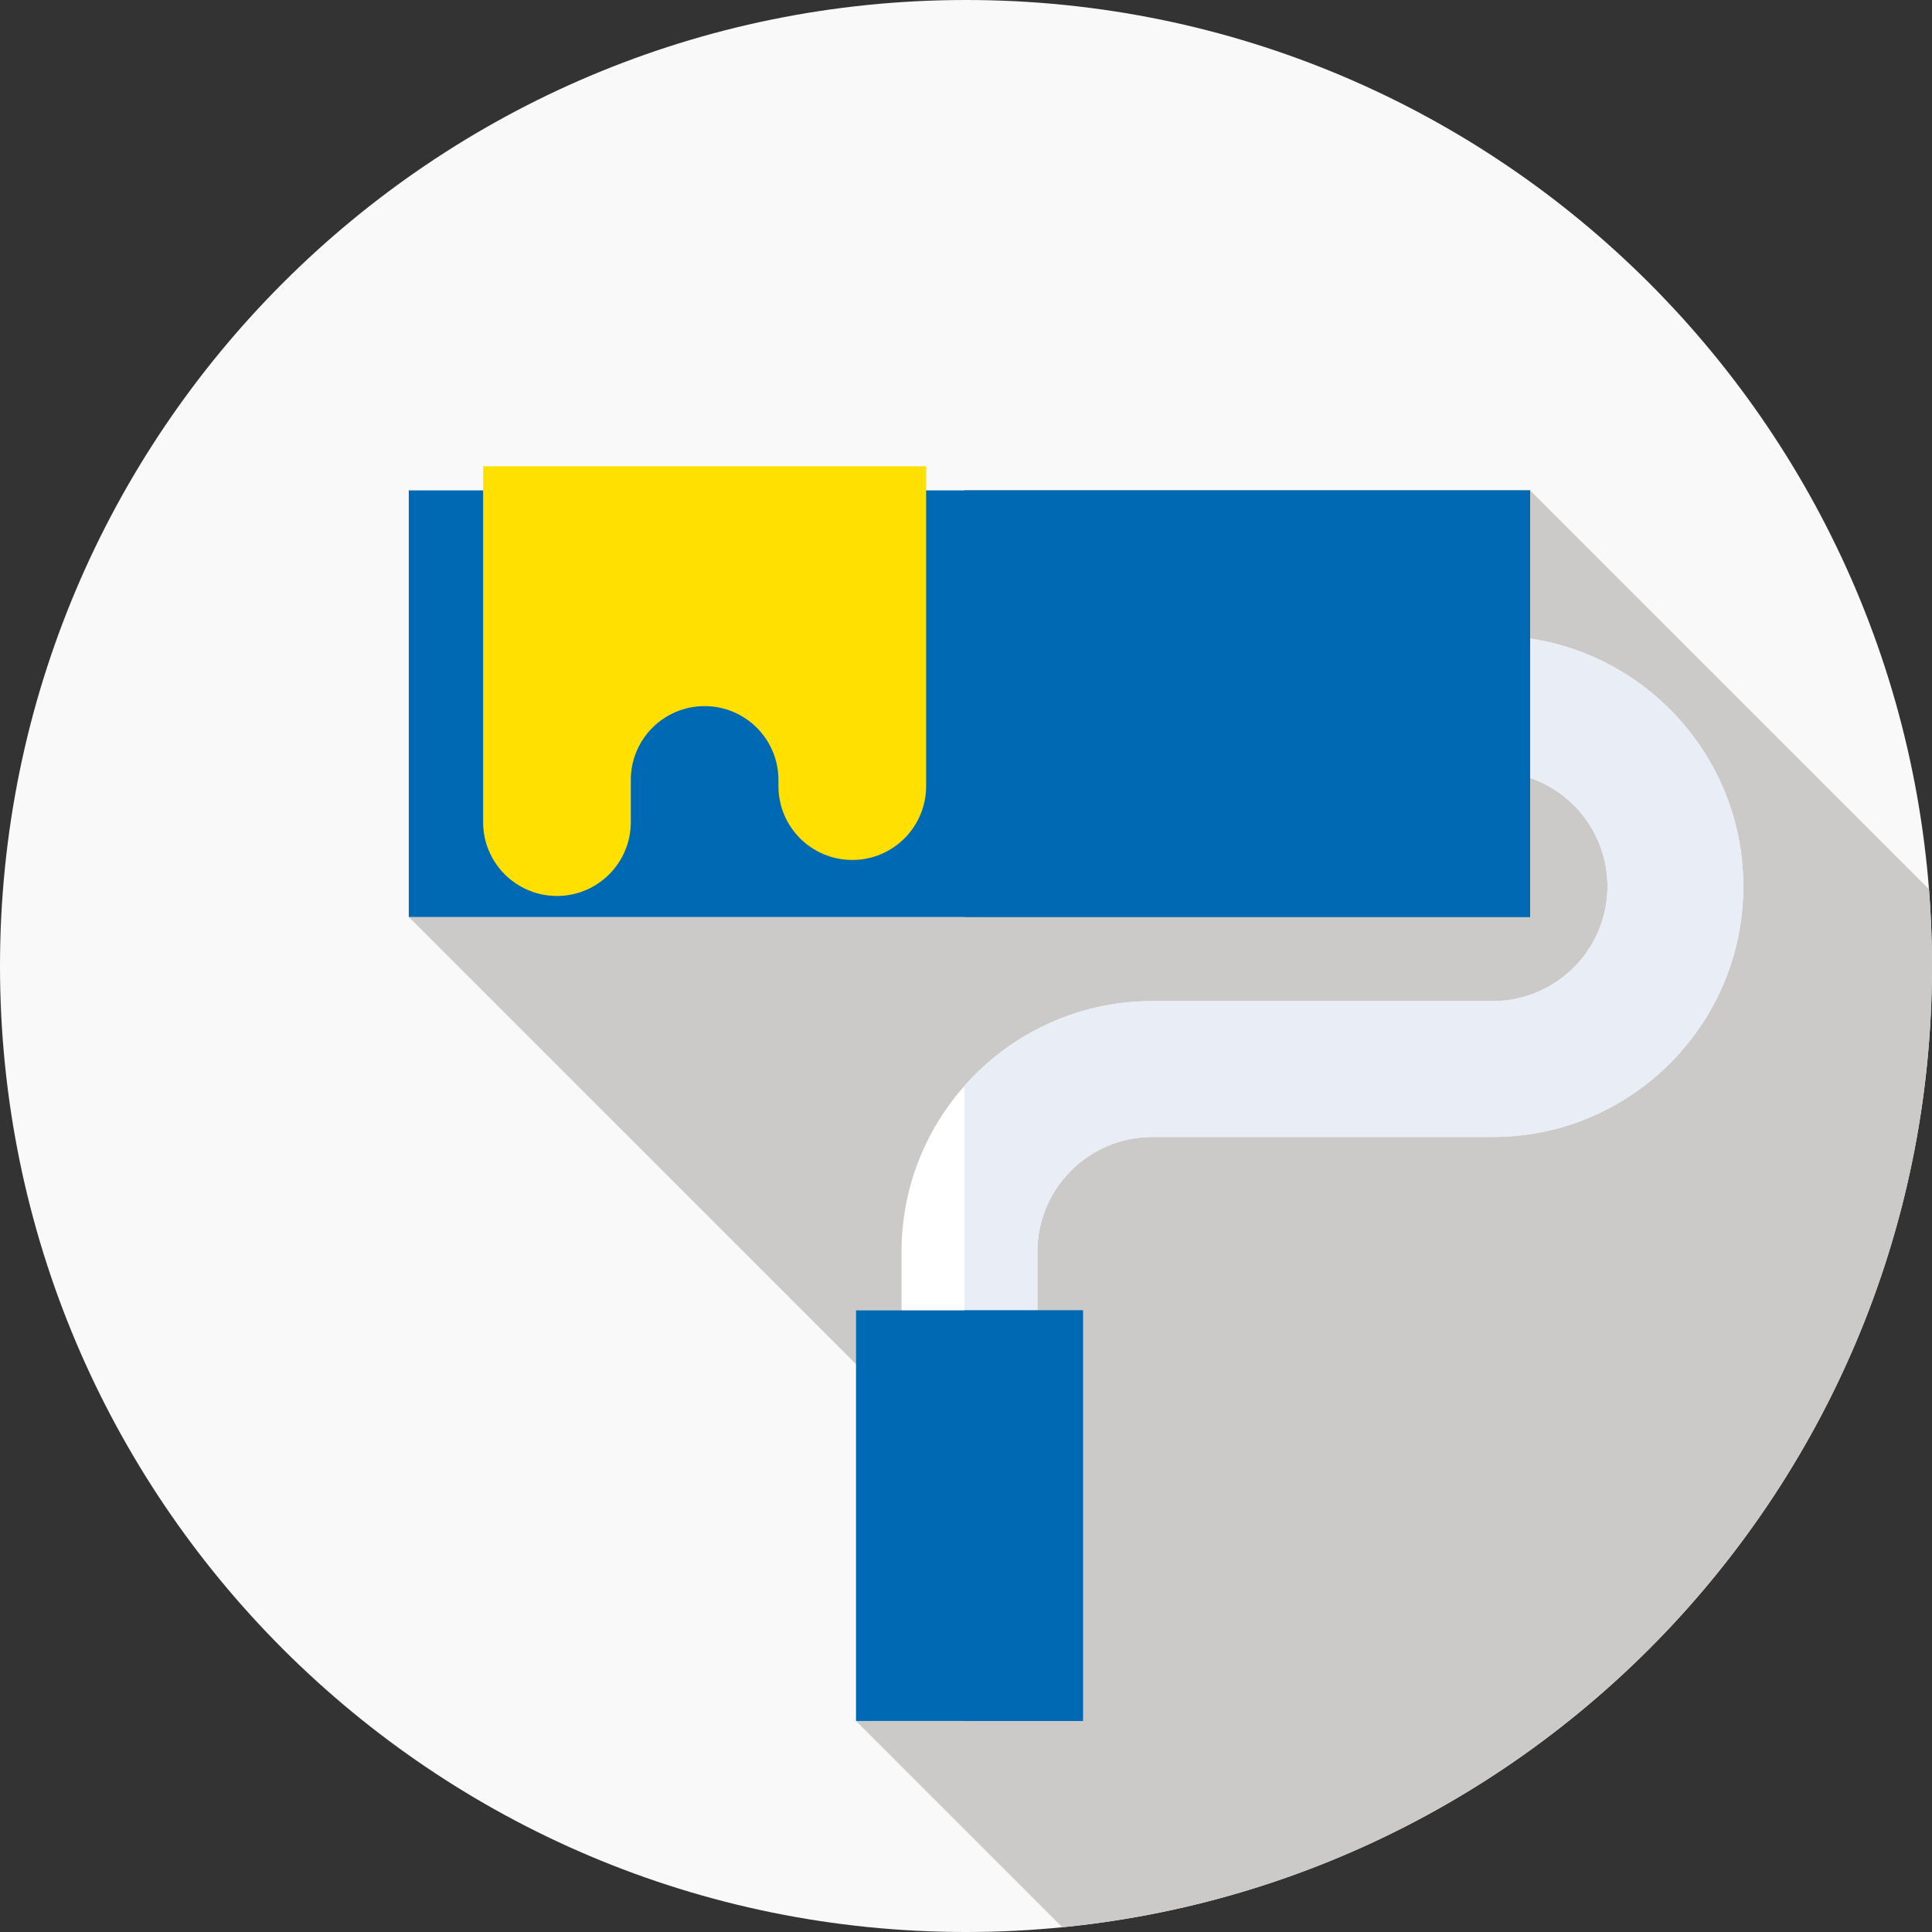
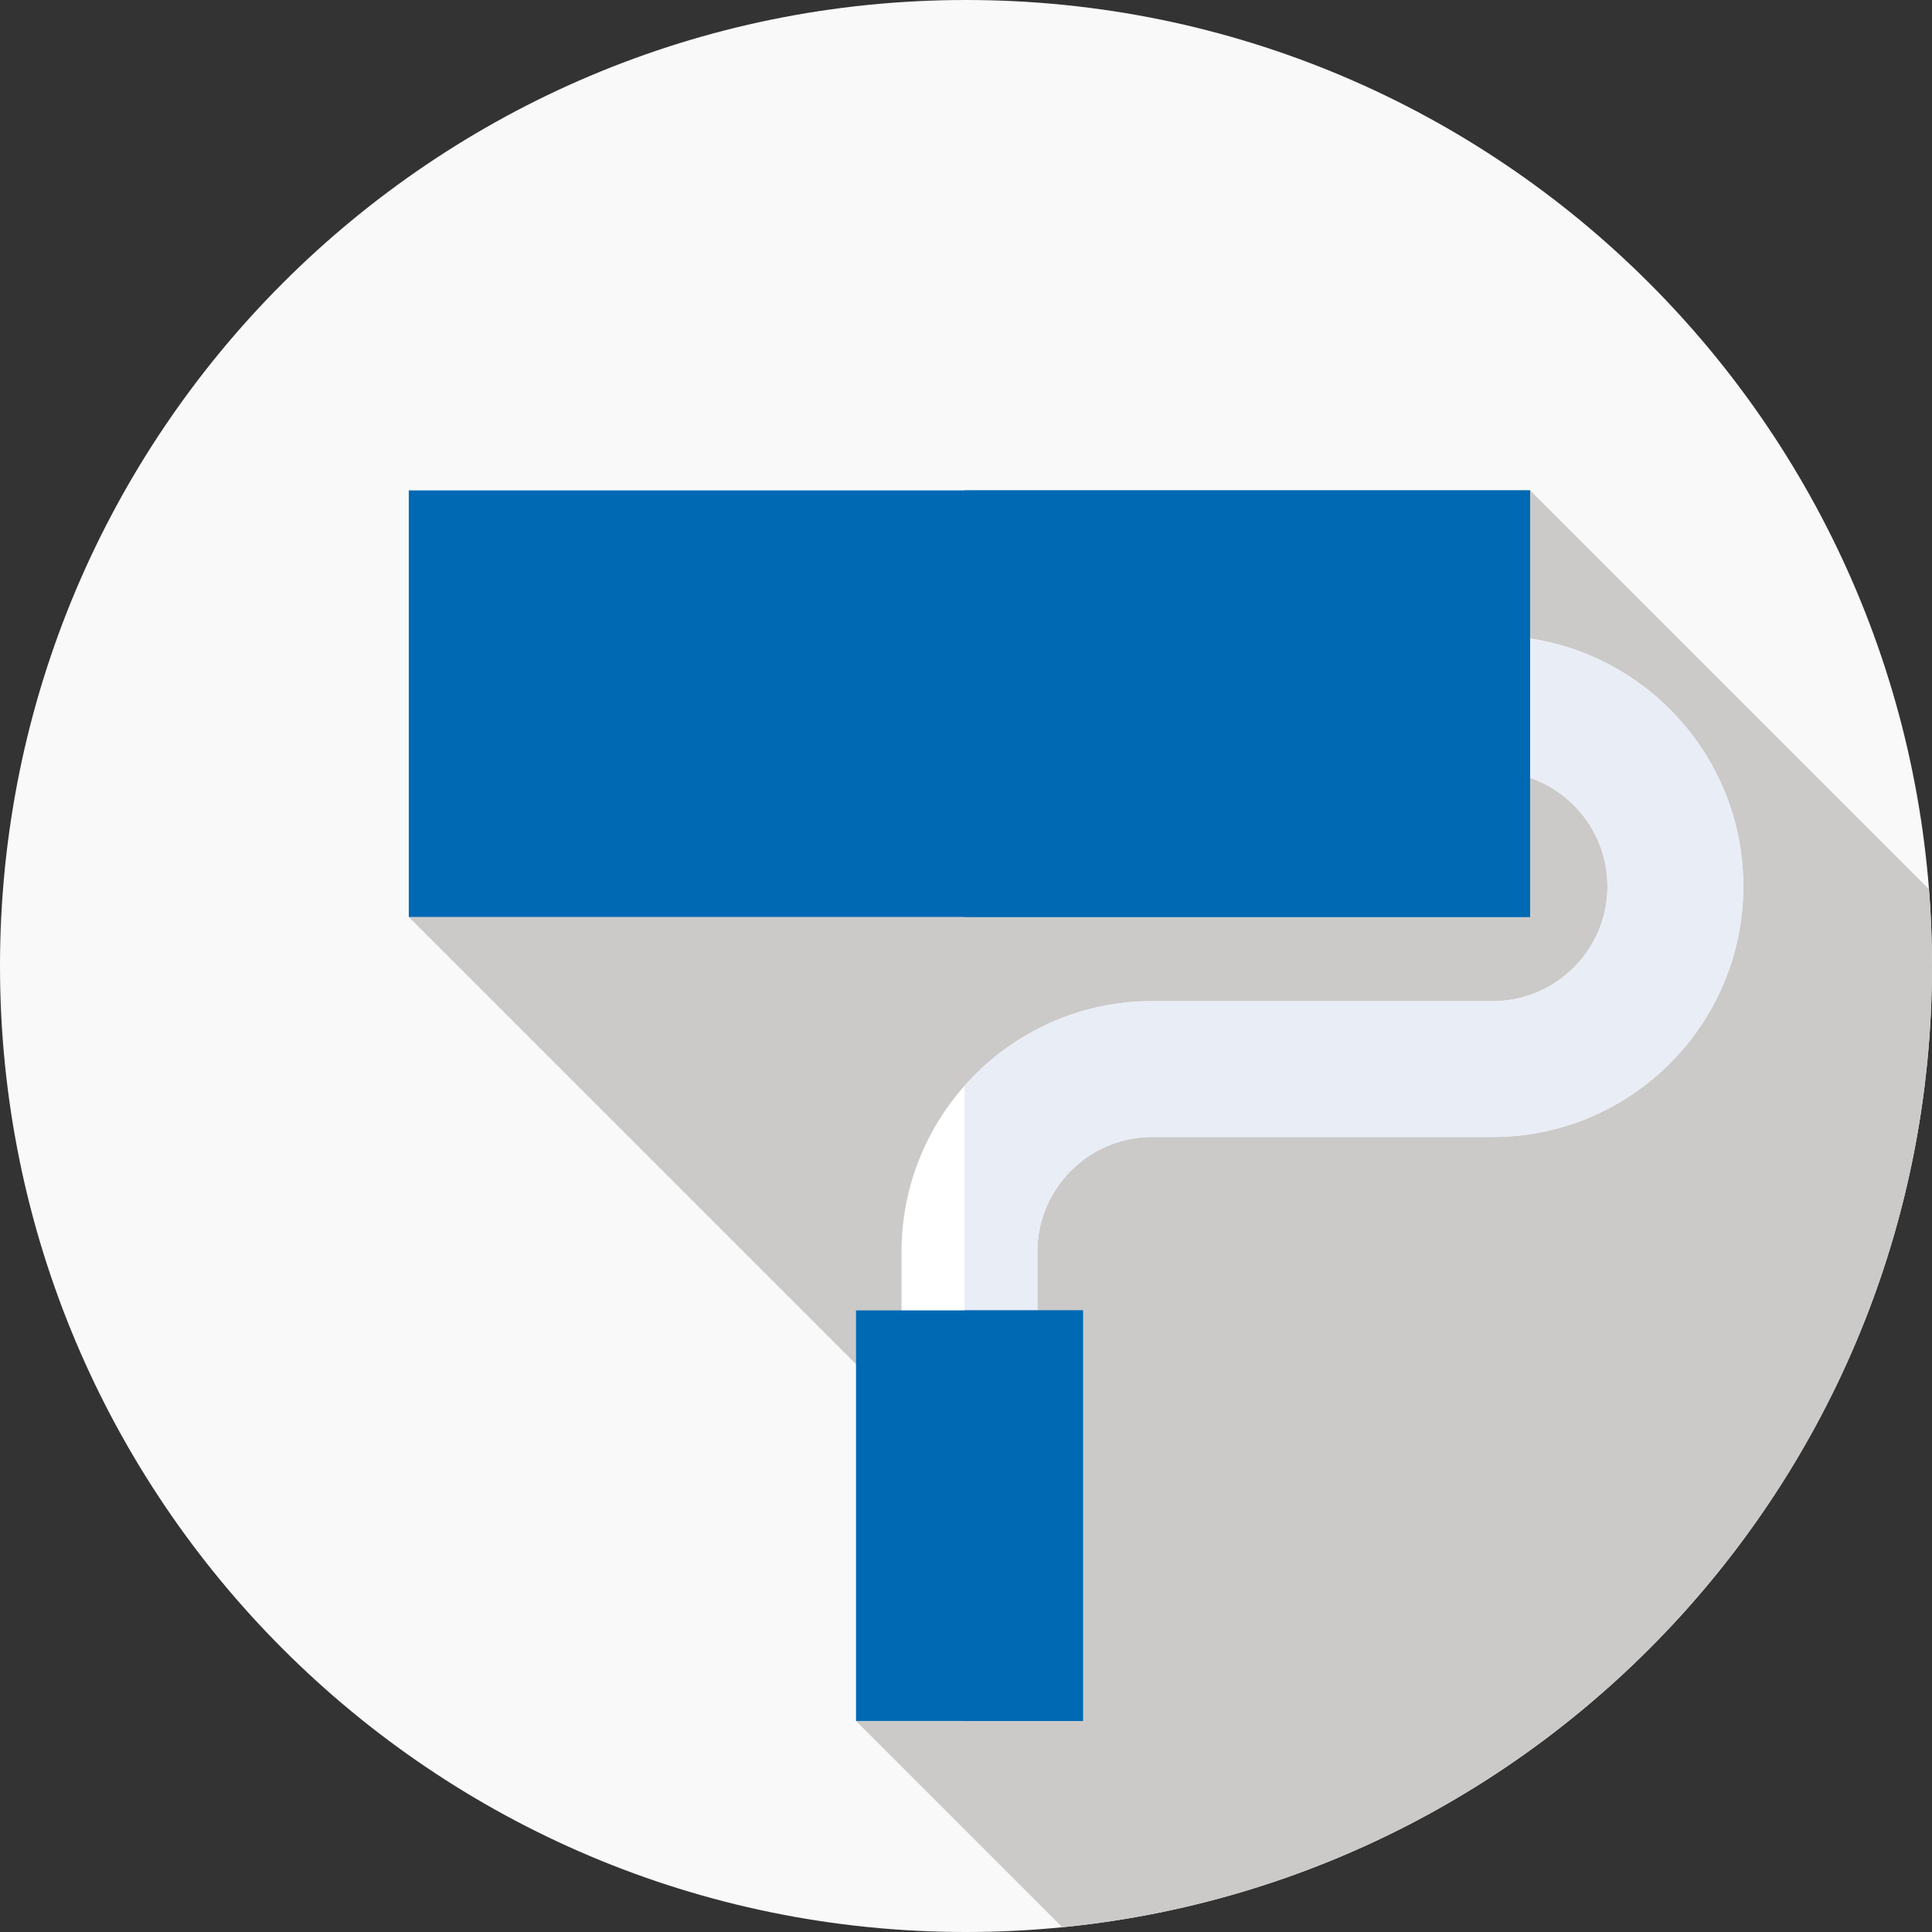
<svg xmlns="http://www.w3.org/2000/svg" width="80" height="80" viewBox="0 0 80 80" fill="none">
  <rect x="0" y="0" width="80" height="80" fill="#333333" stroke="none" />
  <g clip-path="url(#clip0_595_4)">
-     <path d="M80 40C80 62.092 62.092 80 40 80C17.908 80 0 62.092 0 40C0 17.908 17.908 0 40 0C62.092 0 80 17.908 80 40Z" fill="#F9F9F9" />
+     <path d="M80 40C80 62.092 62.092 80 40 80C17.908 80 0 62.092 0 40C0 17.908 17.908 0 40 0C62.092 0 80 17.908 80 40" fill="#F9F9F9" />
    <path d="M43.987 79.803C64.207 77.802 80 60.746 80 40C80 38.93 79.957 37.87 79.874 36.821L63.359 20.306L16.927 37.969L42.393 63.434L35.446 71.261L43.987 79.803Z" fill="#CBCAC9" />
    <path d="M42.956 57.067H37.331V51.832C37.331 46.11 41.986 41.455 47.709 41.455H61.81C64.43 41.455 66.562 39.322 66.562 36.702C66.562 34.081 64.43 31.95 61.81 31.95H54.61V26.325H61.81C67.532 26.325 72.187 30.98 72.187 36.702C72.187 42.424 67.532 47.08 61.81 47.08H47.709C45.088 47.08 42.956 49.211 42.956 51.832V57.067Z" fill="white" />
    <path d="M61.81 26.325H54.61V31.95H61.81C64.43 31.95 66.562 34.082 66.562 36.702C66.562 39.322 64.43 41.455 61.81 41.455H47.709C44.618 41.455 41.841 42.814 39.938 44.964V57.067H42.956V51.832C42.956 49.212 45.088 47.08 47.709 47.08H61.81C67.532 47.08 72.187 42.424 72.187 36.702C72.187 30.98 67.532 26.325 61.81 26.325Z" fill="#E9EDF5" />
    <path d="M16.927 20.306H63.359V37.969H16.927V20.306Z" fill="#0069B4" />
    <path d="M39.938 20.306H63.359V37.969H39.938V20.306Z" fill="#0069B4" />
-     <path d="M20.005 19.307V34.043C20.005 35.732 21.374 37.1 23.063 37.1C24.751 37.1 26.12 35.732 26.12 34.043V32.297C26.12 30.608 27.488 29.239 29.177 29.239C30.866 29.239 32.234 30.608 32.234 32.297V32.551C32.234 34.24 33.603 35.609 35.292 35.609C36.981 35.609 38.349 34.24 38.349 32.551V19.307H20.005Z" fill="#FFE000" />
    <path d="M35.446 54.26H44.841V71.261H35.446V54.26Z" fill="#0069B4" />
    <path d="M39.938 54.26H44.841V71.261H39.938V54.26Z" fill="#0069B4" />
  </g>
  <defs>
    <clipPath id="clip0_595_4">
      <rect width="80" height="80" fill="white" />
    </clipPath>
  </defs>
</svg>